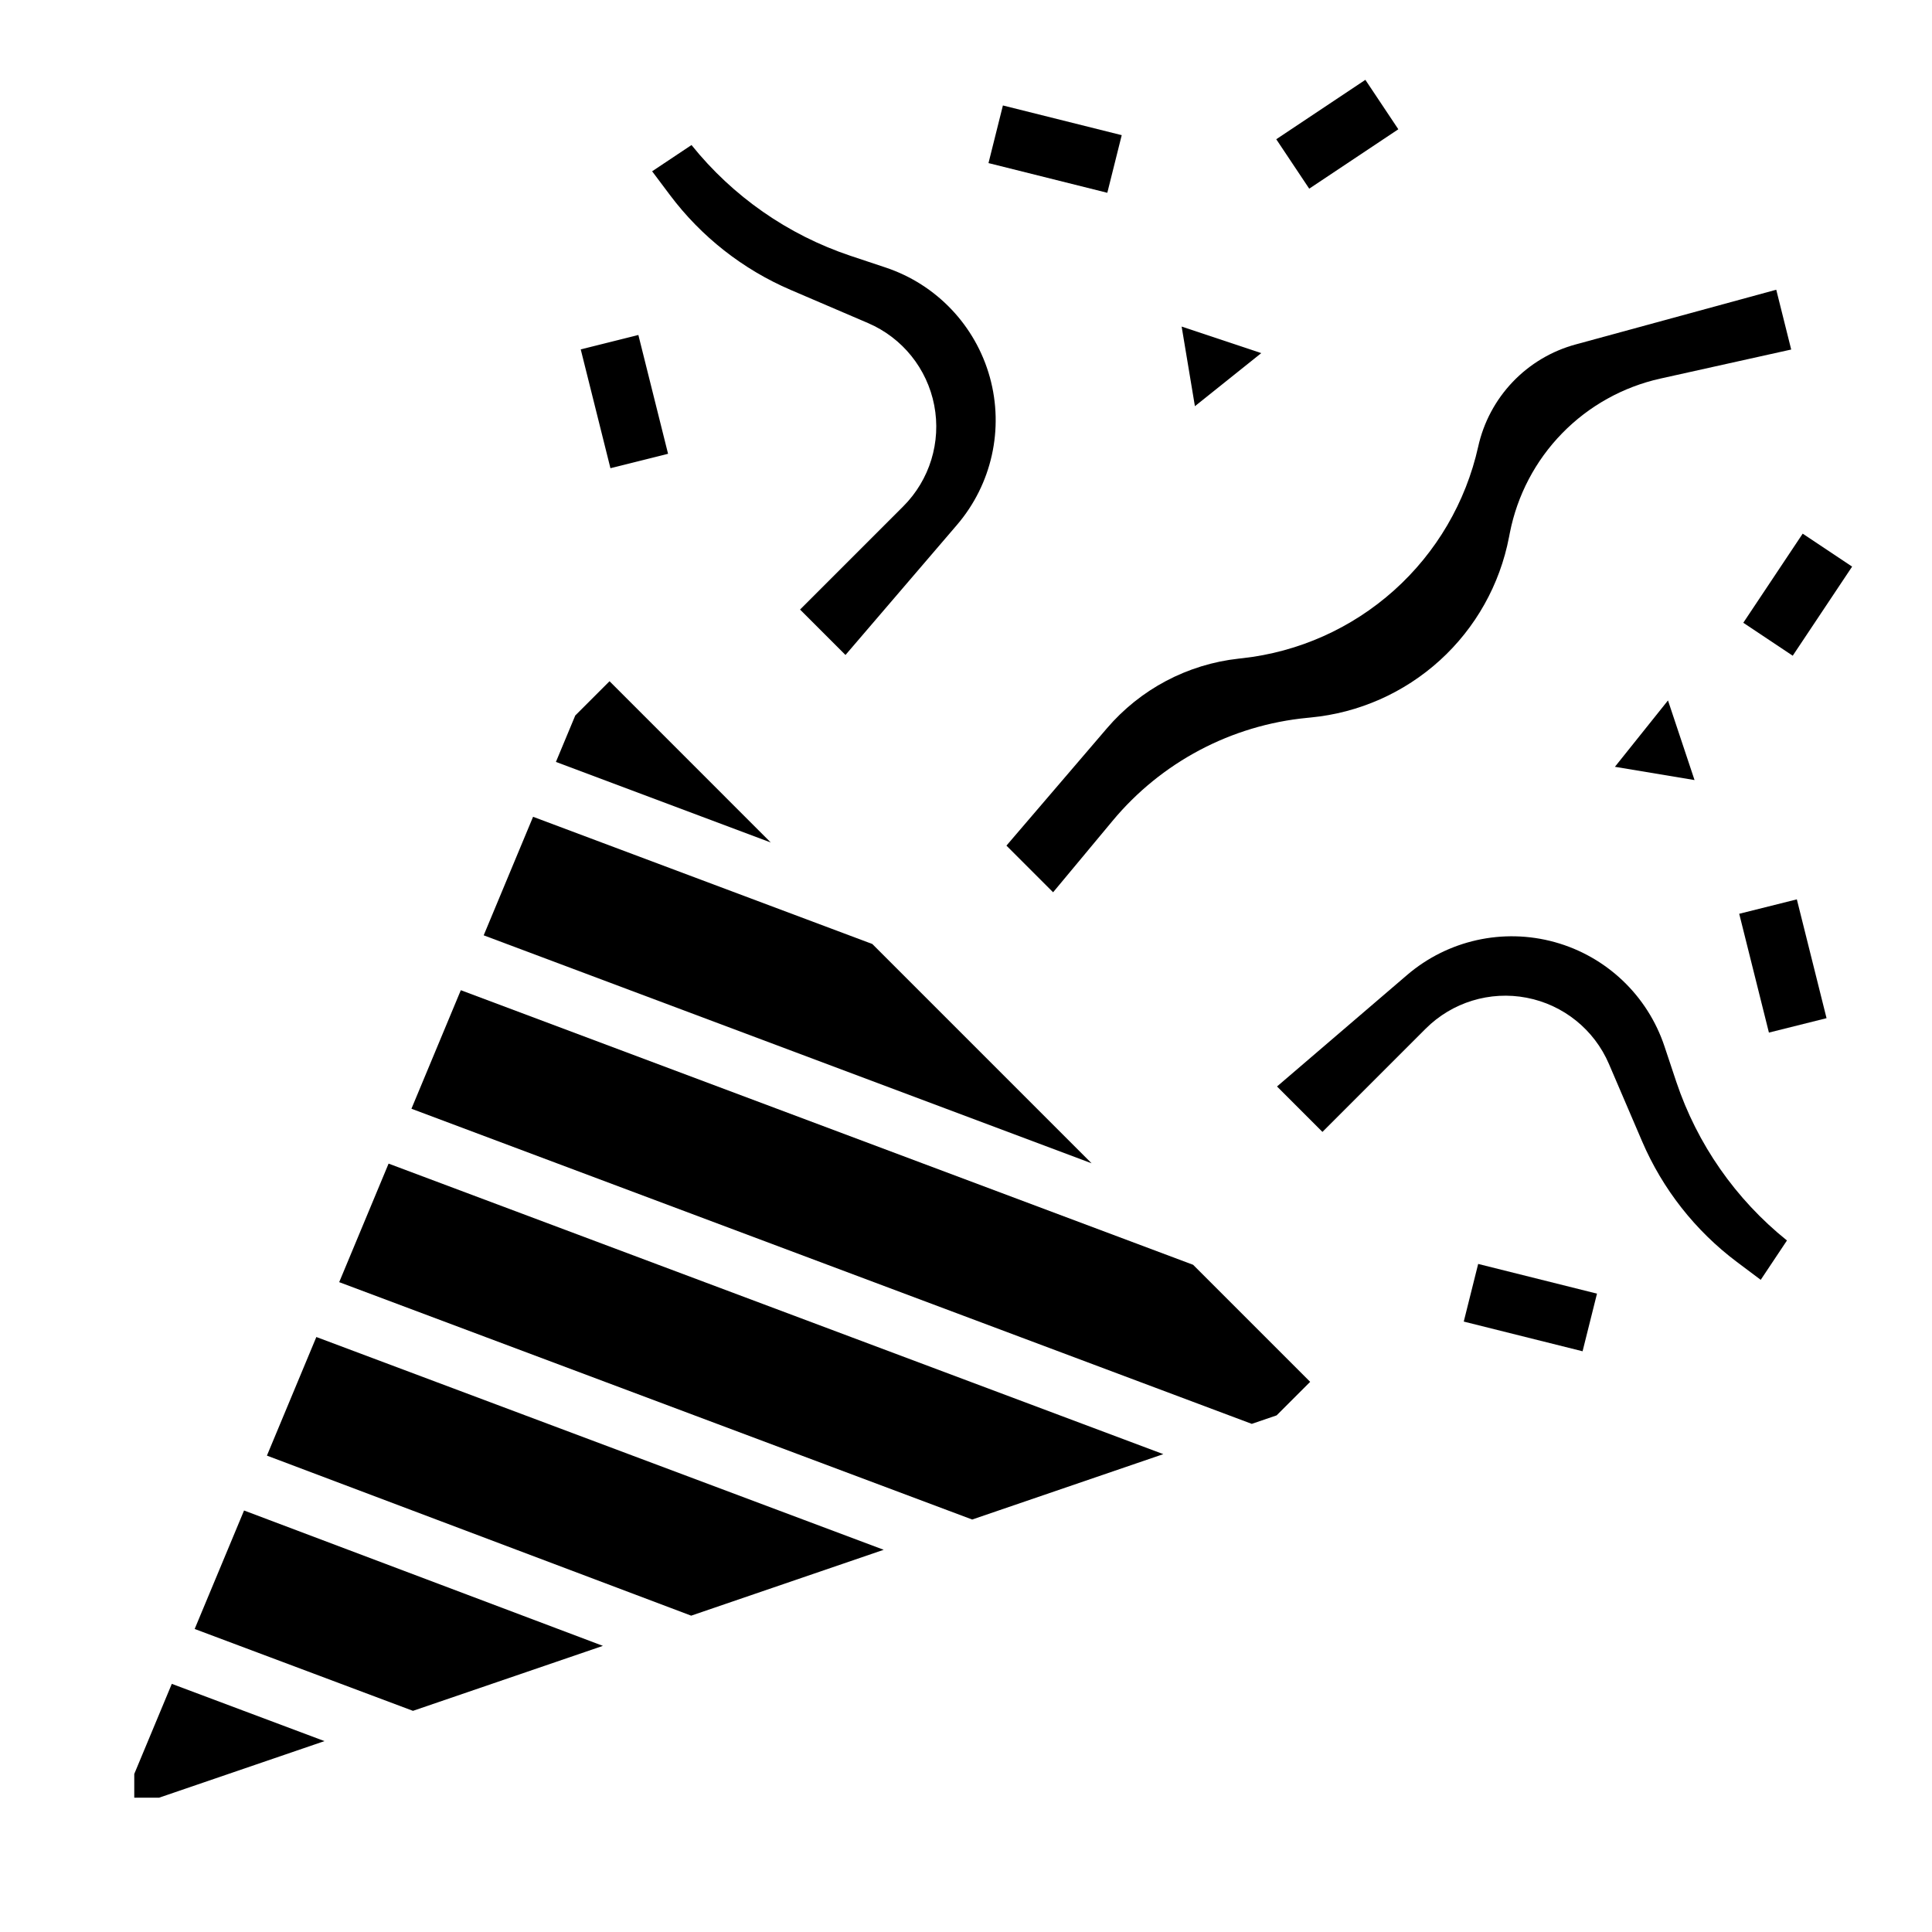
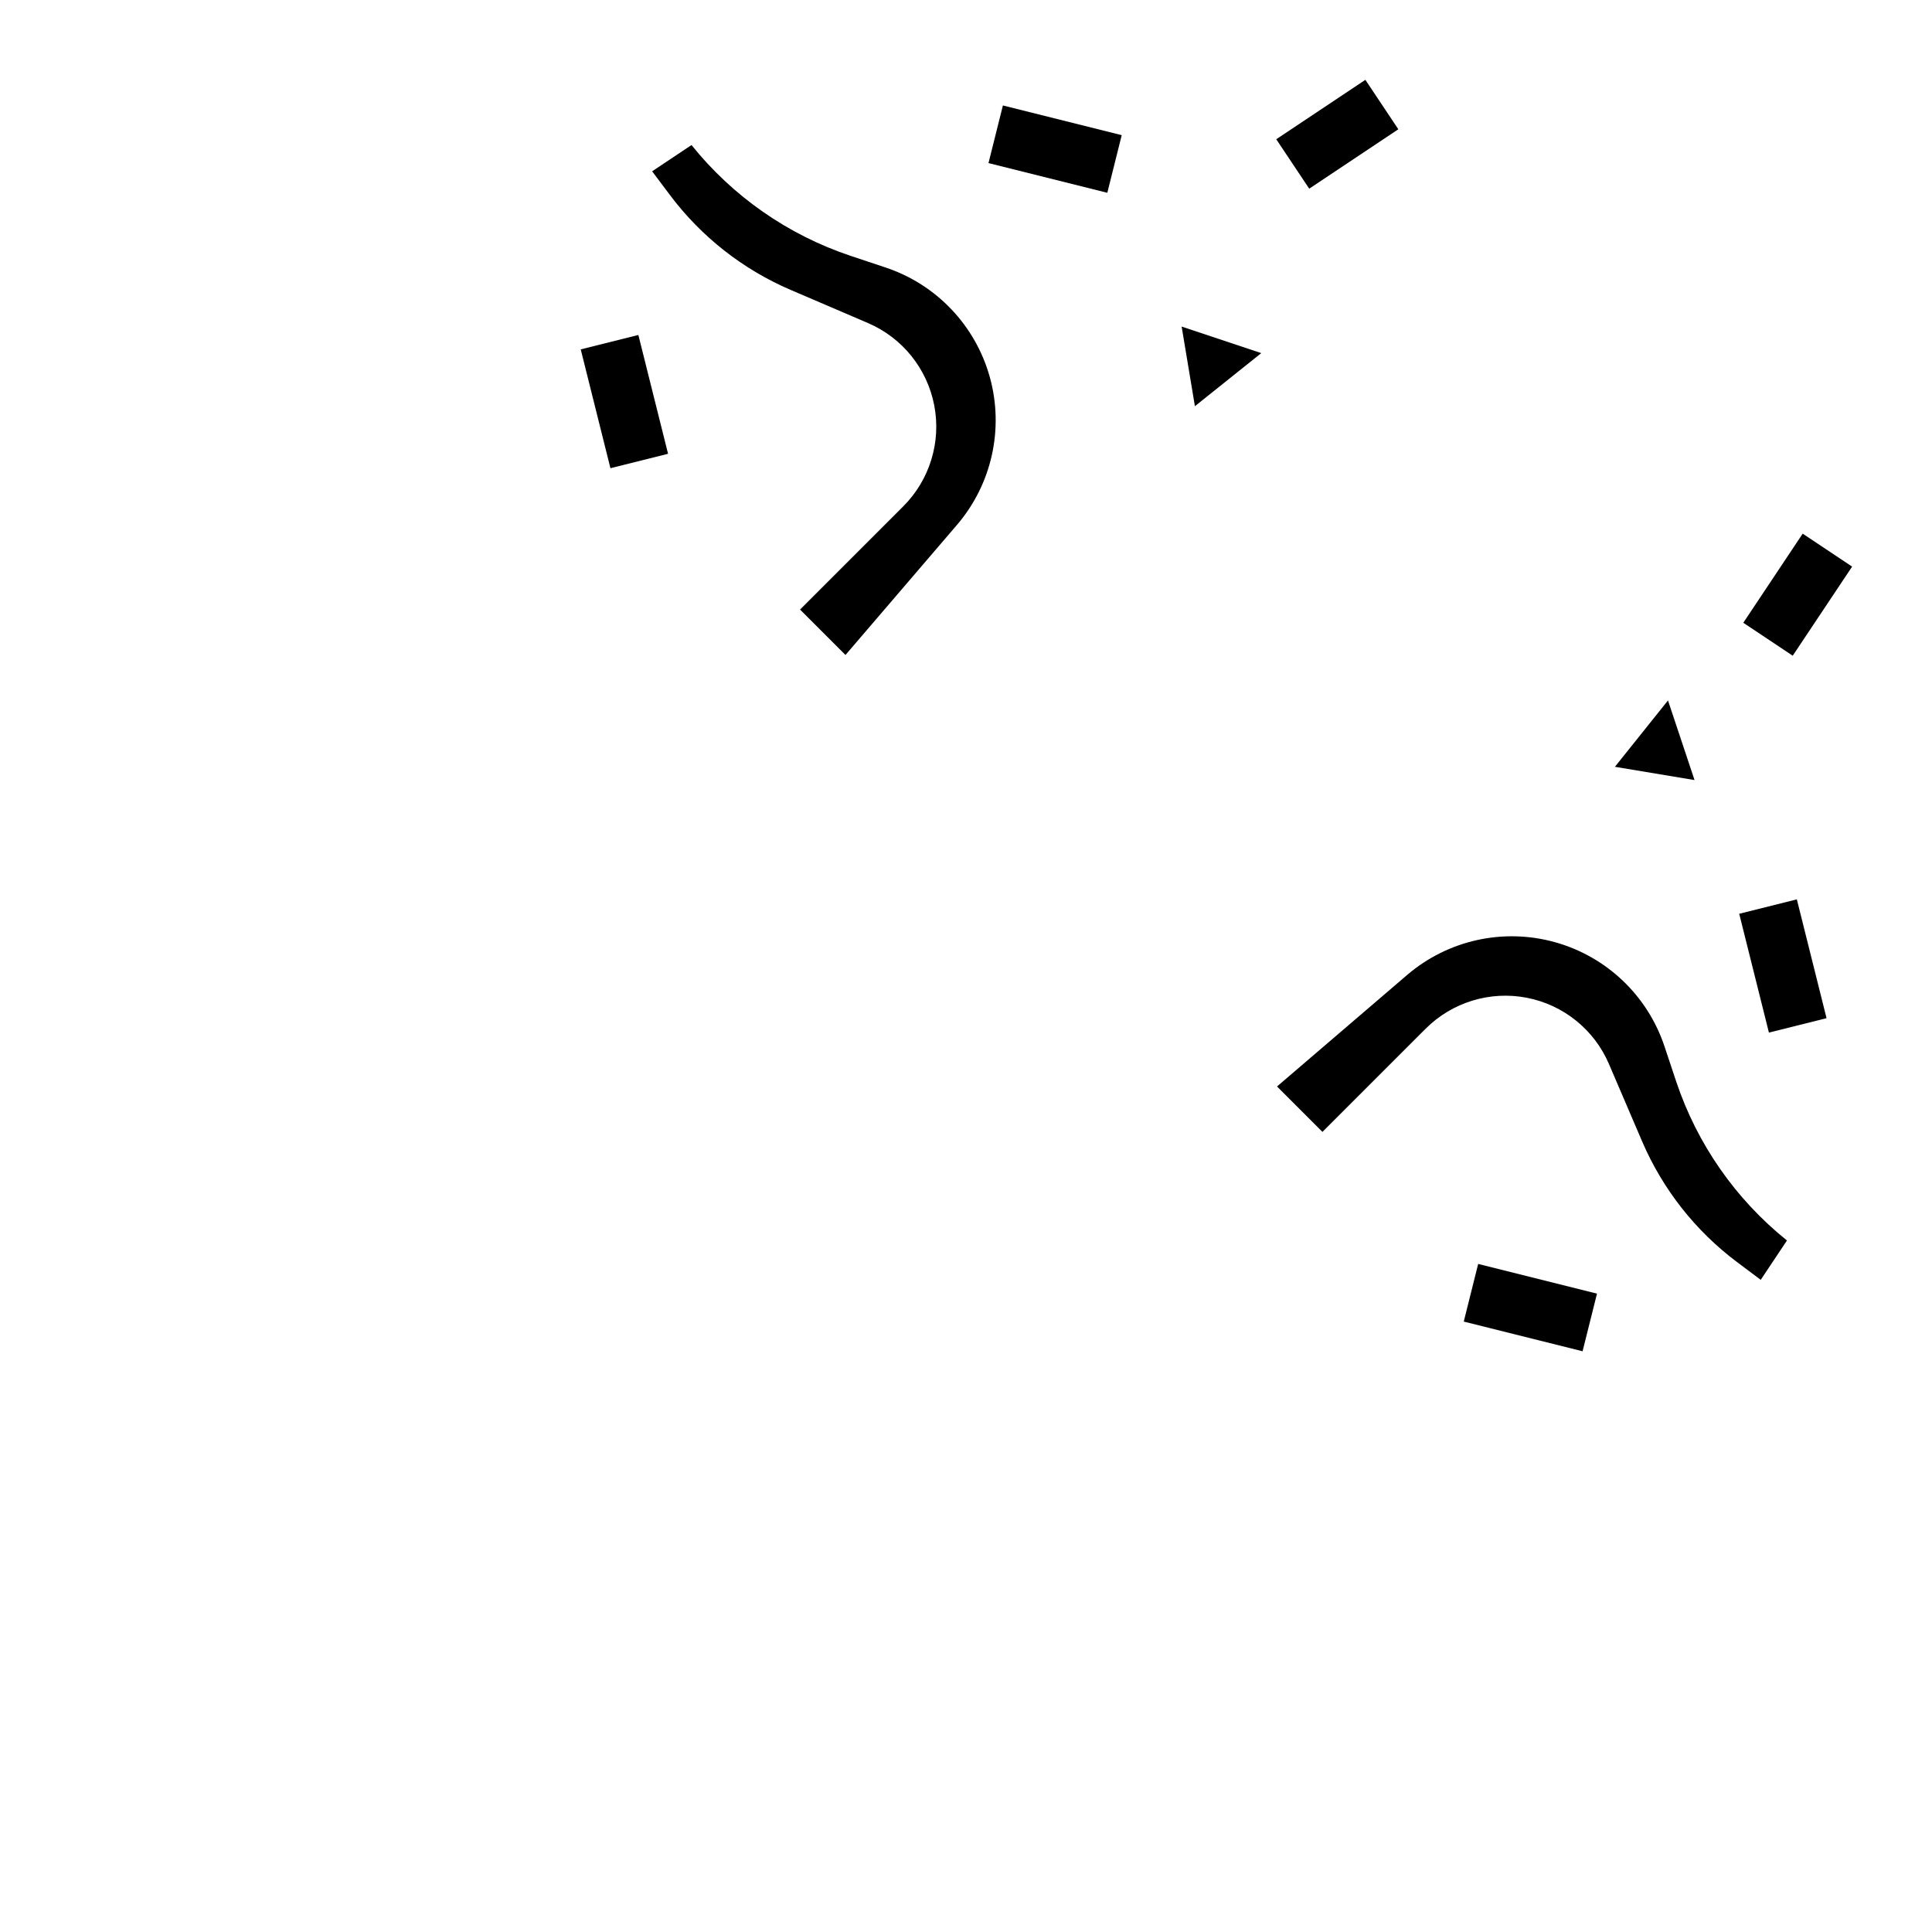
<svg xmlns="http://www.w3.org/2000/svg" fill="#000000" width="800px" height="800px" version="1.1" viewBox="144 144 512 512">
  <g>
-     <path d="m378.19 554.71-51.023 17.457-112.43-42.414 13.098-31.43zm-144.3-70.926 13.09-31.414 205.31 76.992-50.648 17.328zm69.883 96.387-50.332 17.219-57.852-21.695 13.086-31.398zm178.54-61.082-6.578 2.25-222.7-83.512 13.086-31.414 194.07 72.773 31.016 31.016zm-49.031-66.805-161.1-60.414 13.09-31.414 89.898 33.711zm-127.75-127.75 42.73 42.734-56.938-21.352 5.129-12.305zm-125.95 289.58 9.949-23.875 40.461 15.172-43.848 15h-6.562z" />
    <path d="m374.02 229.61-20.496-8.785c-12.668-5.434-23.691-14.098-31.969-25.121l-4.734-6.312 10.434-6.957c10.926 13.605 25.527 23.789 42.074 29.336l9.375 3.125c13.473 4.492 23.824 15.391 27.617 29.078 3.789 13.684 0.52 28.359-8.723 39.141l-29.535 34.461-12.039-12.039 27.352-27.352c7.008-7.008 10.082-17.039 8.207-26.77-1.871-9.73-8.453-17.902-17.562-21.805z" />
    <path d="m478.25 237.58-17.586 14.066-3.516-21.102z" />
    <path d="m405.96 187.22 3.82-15.273 31.488 7.871-3.82 15.273z" />
    <path d="m482.22 180.9 23.617-15.742 8.734 13.098-23.617 15.742z" />
    <path d="m297.9 236.59 15.273-3.82 7.871 31.488-15.273 3.82z" />
    <path d="m610.61 483.17-6.312-4.734c-11.027-8.277-19.688-19.297-25.125-31.969l-8.785-20.496c-3.902-9.109-12.07-15.688-21.805-17.562-9.73-1.875-19.758 1.199-26.77 8.207l-27.352 27.352-12.039-12.039 34.461-29.535c10.781-9.242 25.457-12.512 39.145-8.719 13.684 3.789 24.586 14.141 29.074 27.613l3.125 9.375c5.547 16.547 15.73 31.152 29.336 42.078z" />
    <path d="m571.97 347.21 14.066-17.586 7.035 21.102z" />
    <path d="m604.91 386.16 15.273-3.82 7.871 31.488-15.273 3.82z" />
    <path d="m605.99 309.04 15.742-23.617 13.098 8.734-15.742 23.617z" />
    <path d="m531.91 494.23 3.82-15.273 31.488 7.871-3.82 15.273z" />
-     <path d="m584.01 244.33c-9.902 2.203-18.945 7.238-26.031 14.5-7.082 7.258-11.895 16.426-13.852 26.379l-0.223 1.137c-2.418 12.574-8.84 24.031-18.312 32.645-9.473 8.617-21.484 13.934-34.23 15.152l-0.93 0.094c-20.141 1.938-38.699 11.762-51.625 27.336-5.703 6.859-11.598 13.938-15.723 18.891l-12.367-12.367 26.609-31.066c8.871-10.387 21.367-16.996 34.941-18.488l0.891-0.098h0.004c14.973-1.648 29.051-7.941 40.27-17.988 11.219-10.051 19.016-23.359 22.297-38.059 1.422-6.453 4.586-12.391 9.145-17.176 4.559-4.781 10.34-8.223 16.719-9.949l53.133-14.492 3.961 15.848z" />
  </g>
</svg>